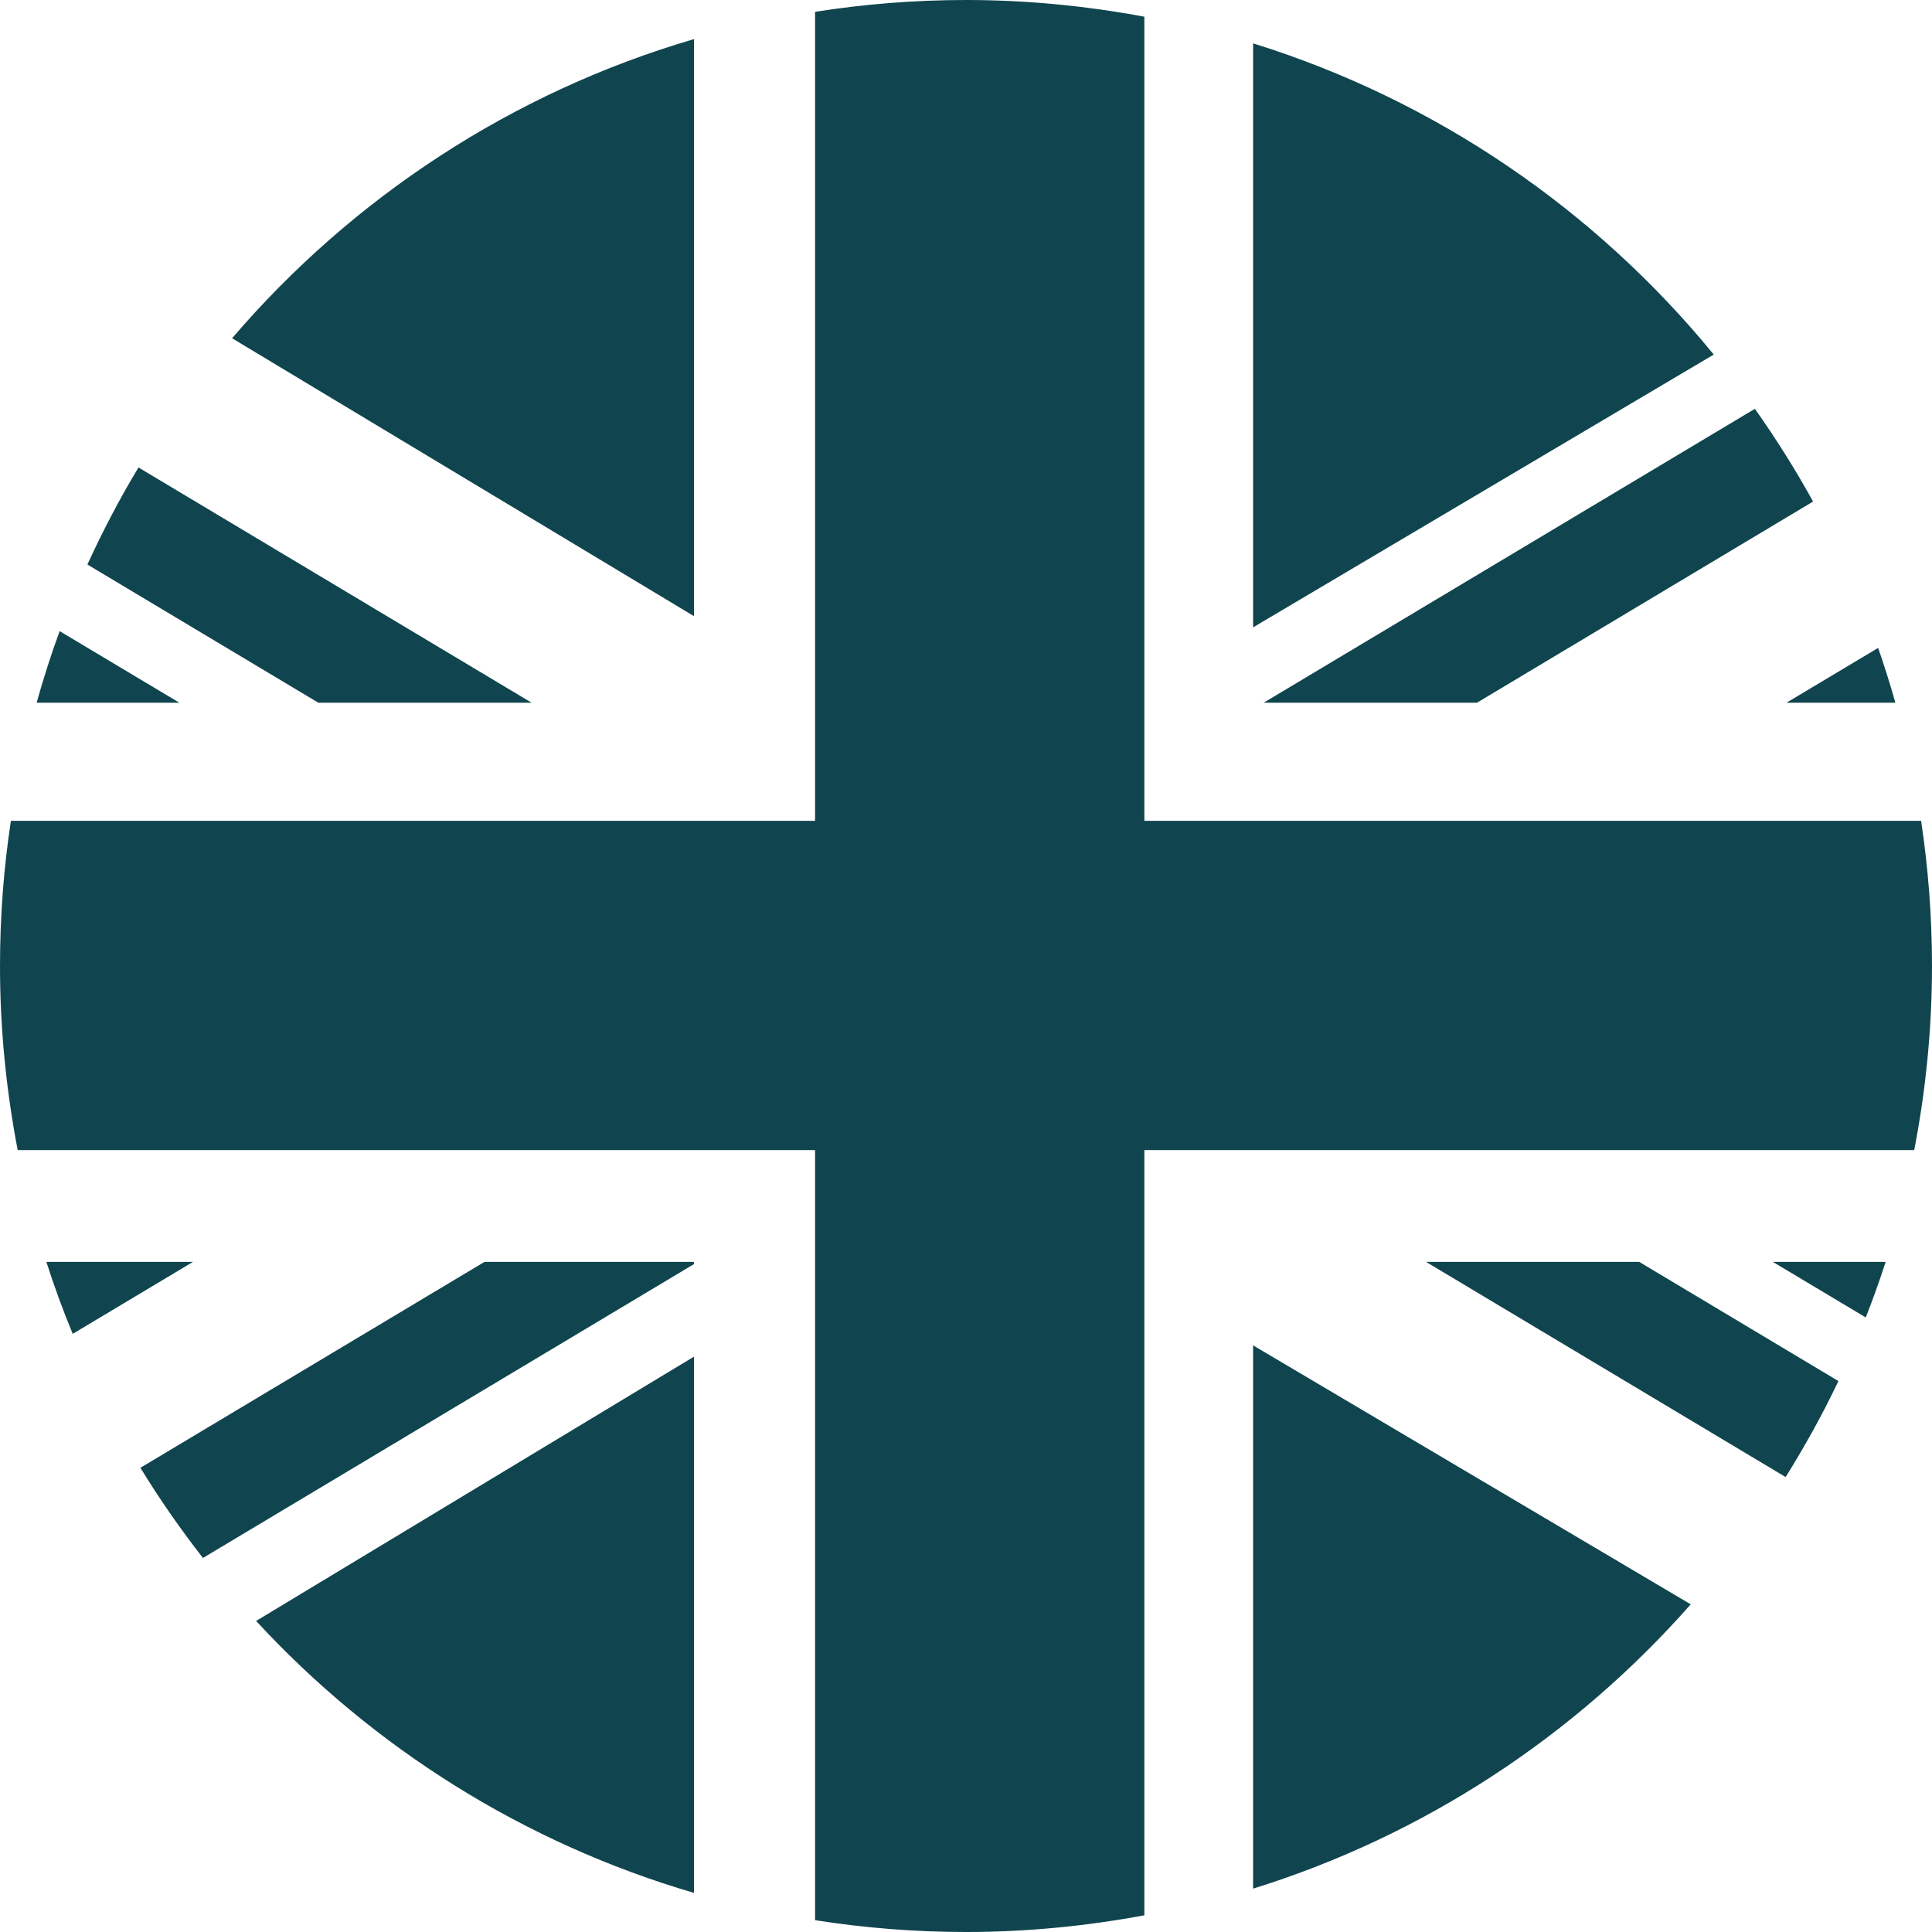
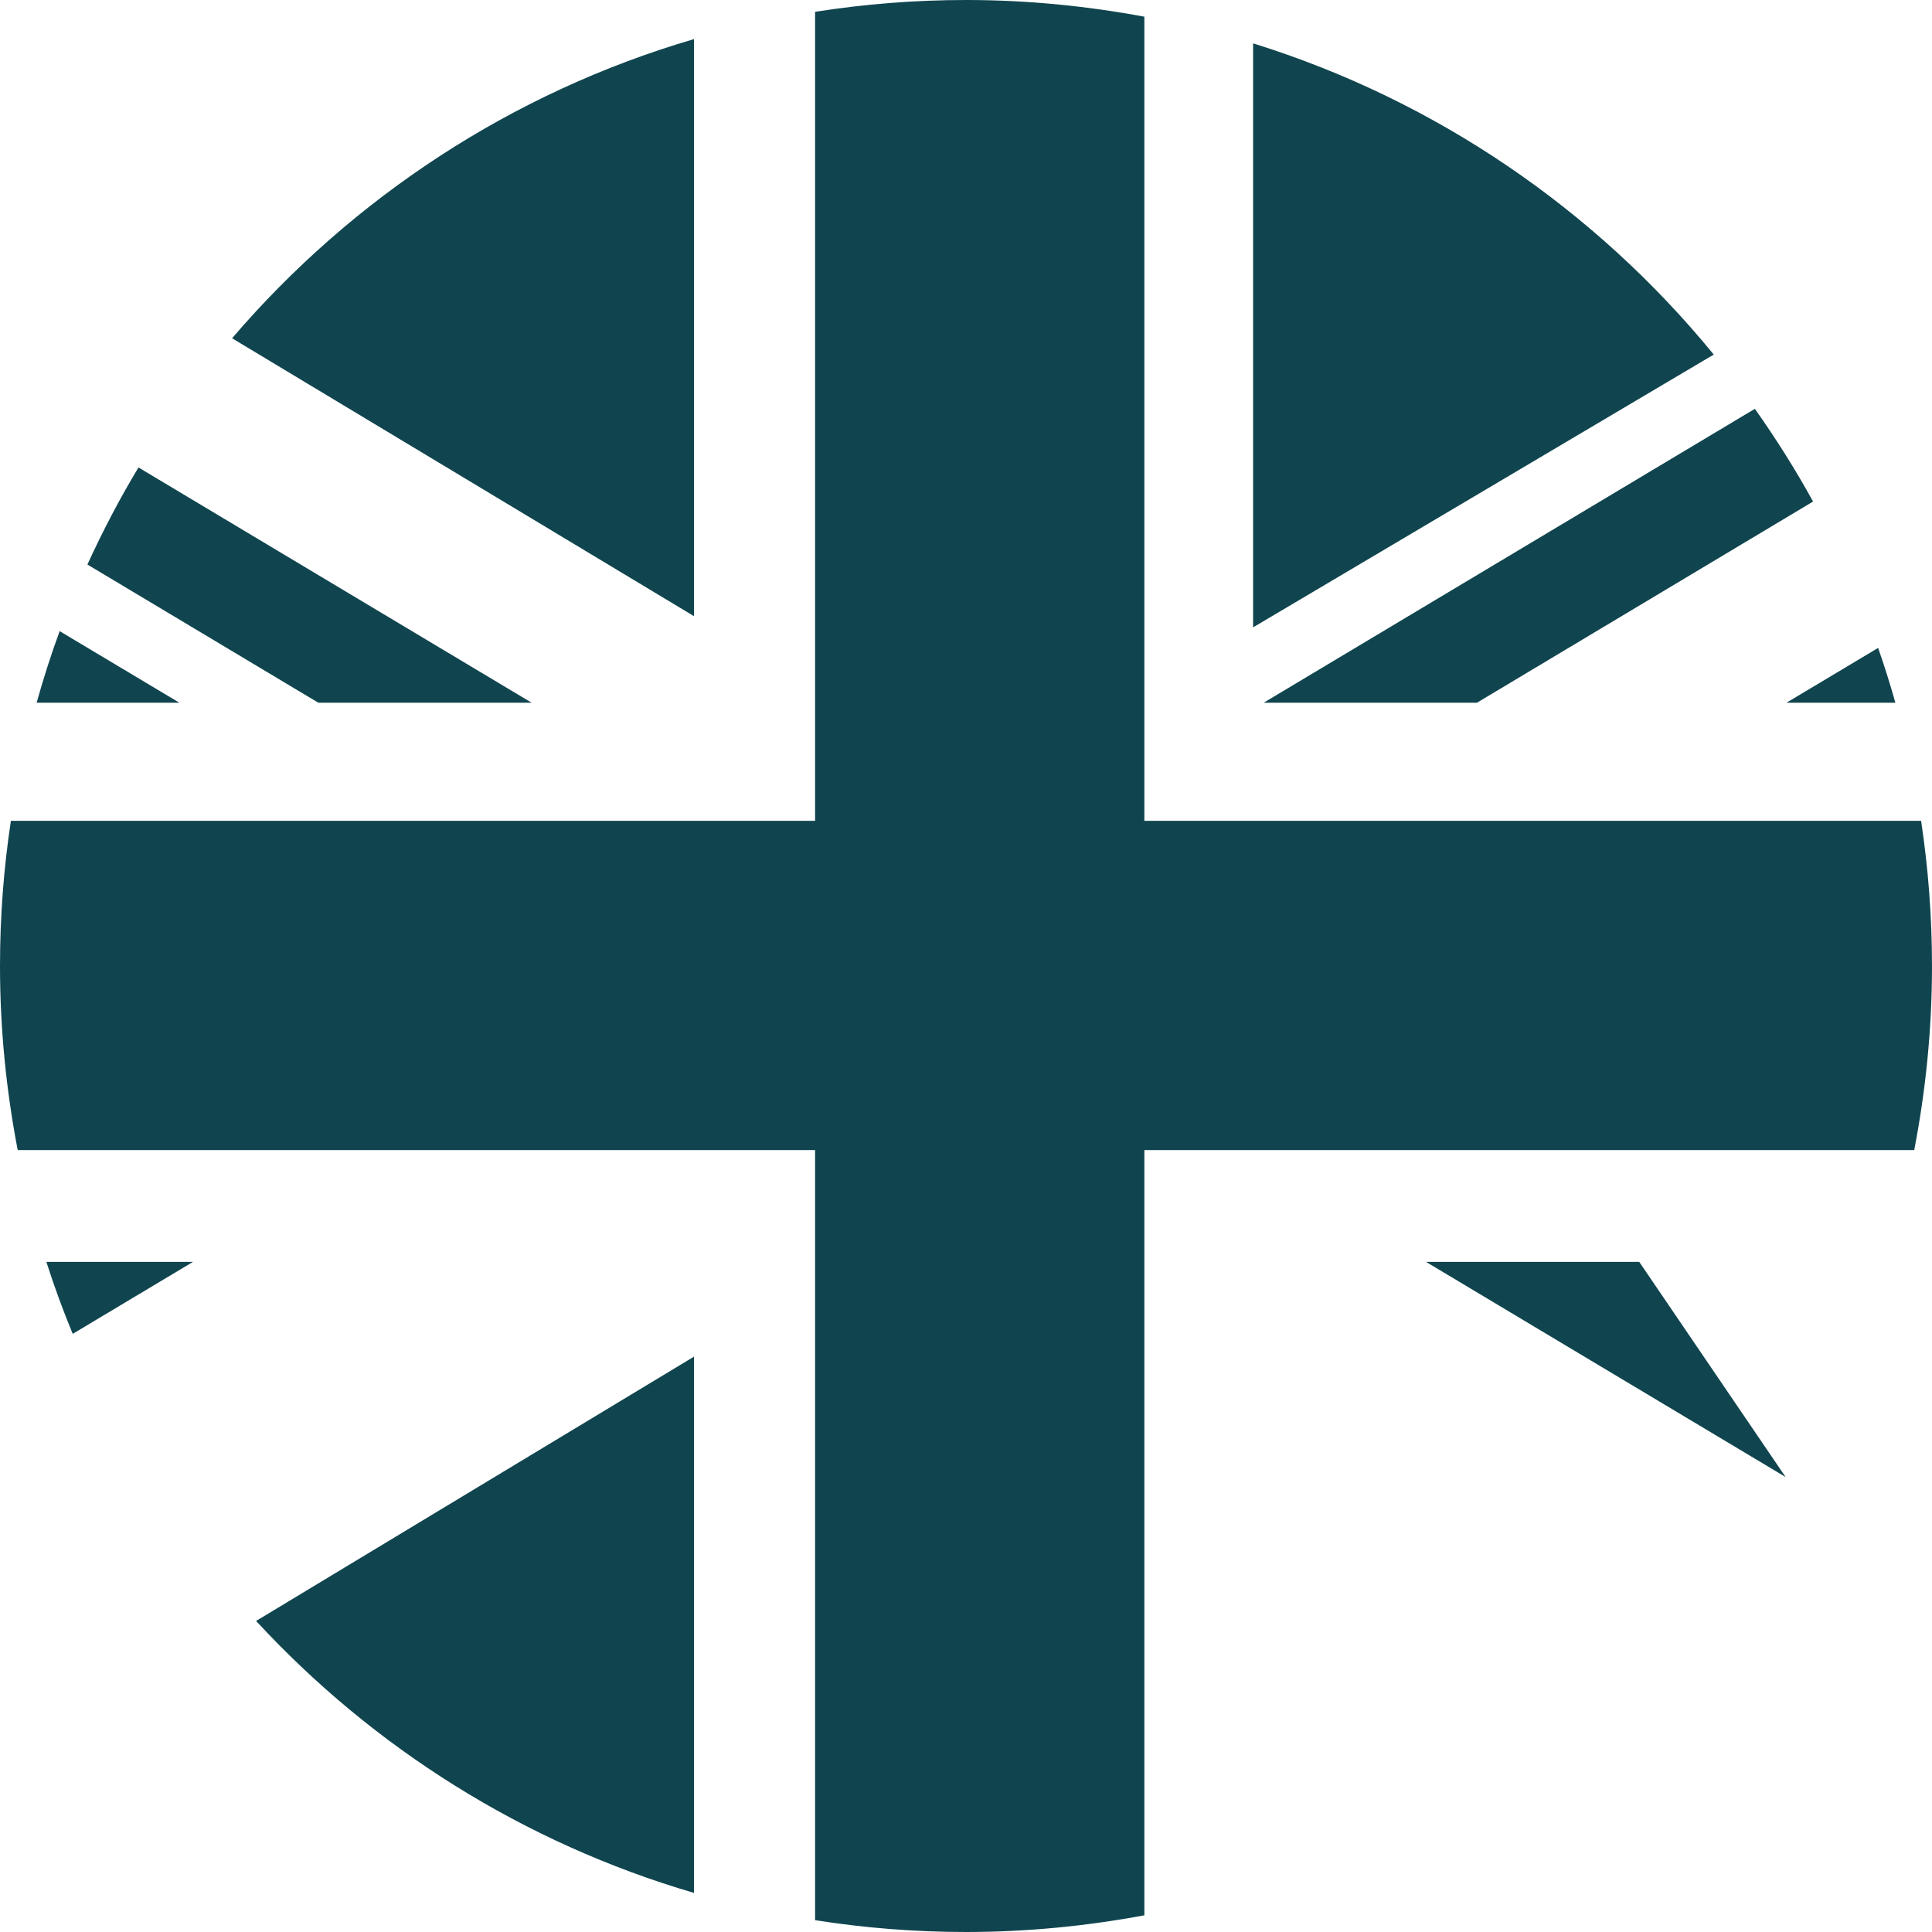
<svg xmlns="http://www.w3.org/2000/svg" width="25" height="25" viewBox="0 0 25 25" fill="none">
  <path d="M24.526 9.093C24.459 8.854 24.384 8.617 24.303 8.384L23.117 9.093H24.526Z" fill="#10454F" />
  <path d="M0.772 8.167C0.66 8.47 0.562 8.78 0.474 9.093H2.321L0.772 8.167Z" fill="#10454F" />
  <path d="M22.176 4.588C20.644 2.716 18.581 1.297 16.215 0.561V8.118L22.176 4.588Z" fill="#10454F" />
  <path d="M8.98 0.506C6.624 1.196 4.559 2.561 3.003 4.377L8.98 7.973V0.506Z" fill="#10454F" />
-   <path d="M16.215 24.439C18.431 23.75 20.381 22.459 21.878 20.76L16.215 17.409V24.439Z" fill="#10454F" />
-   <path d="M24.143 17.048C24.236 16.811 24.322 16.572 24.4 16.329H22.941L24.143 17.048Z" fill="#10454F" />
  <path d="M0.6 16.329C0.701 16.645 0.815 16.956 0.941 17.26L2.497 16.329H0.6Z" fill="#10454F" />
  <path d="M3.314 20.975C4.829 22.616 6.779 23.849 8.98 24.494V17.555L3.314 20.975Z" fill="#10454F" />
  <path d="M19.112 9.093L23.461 6.49C23.233 6.075 22.98 5.675 22.708 5.29L16.352 9.093H19.112Z" fill="#10454F" />
  <path d="M6.879 9.093L1.792 6.049C1.548 6.453 1.329 6.873 1.131 7.305L4.119 9.093H6.879Z" fill="#10454F" />
-   <path d="M8.979 16.329H6.269L1.817 18.993C2.064 19.399 2.336 19.787 2.626 20.16L8.979 16.358V16.329Z" fill="#10454F" />
  <path d="M14.808 0.216C14.06 0.077 13.29 8.19856e-05 12.502 0H12.498C11.835 8.19856e-05 11.183 0.053 10.547 0.153V10.621H0.141C0.048 11.234 0 11.861 0 12.5C0 13.315 0.081 14.111 0.229 14.882H10.547V24.847C11.183 24.947 11.835 25 12.498 25H12.502C13.29 25 14.06 24.923 14.808 24.784V14.882H16.147H24.77C24.919 14.111 25 13.315 25 12.5C25 11.861 24.951 11.234 24.859 10.621H14.808V0.216Z" fill="#10454F" />
-   <path d="M18.453 16.329L23.106 19.113C23.355 18.714 23.585 18.3 23.789 17.871L21.212 16.329H18.453Z" fill="#10454F" />
+   <path d="M18.453 16.329L23.106 19.113L21.212 16.329H18.453Z" fill="#10454F" />
</svg>